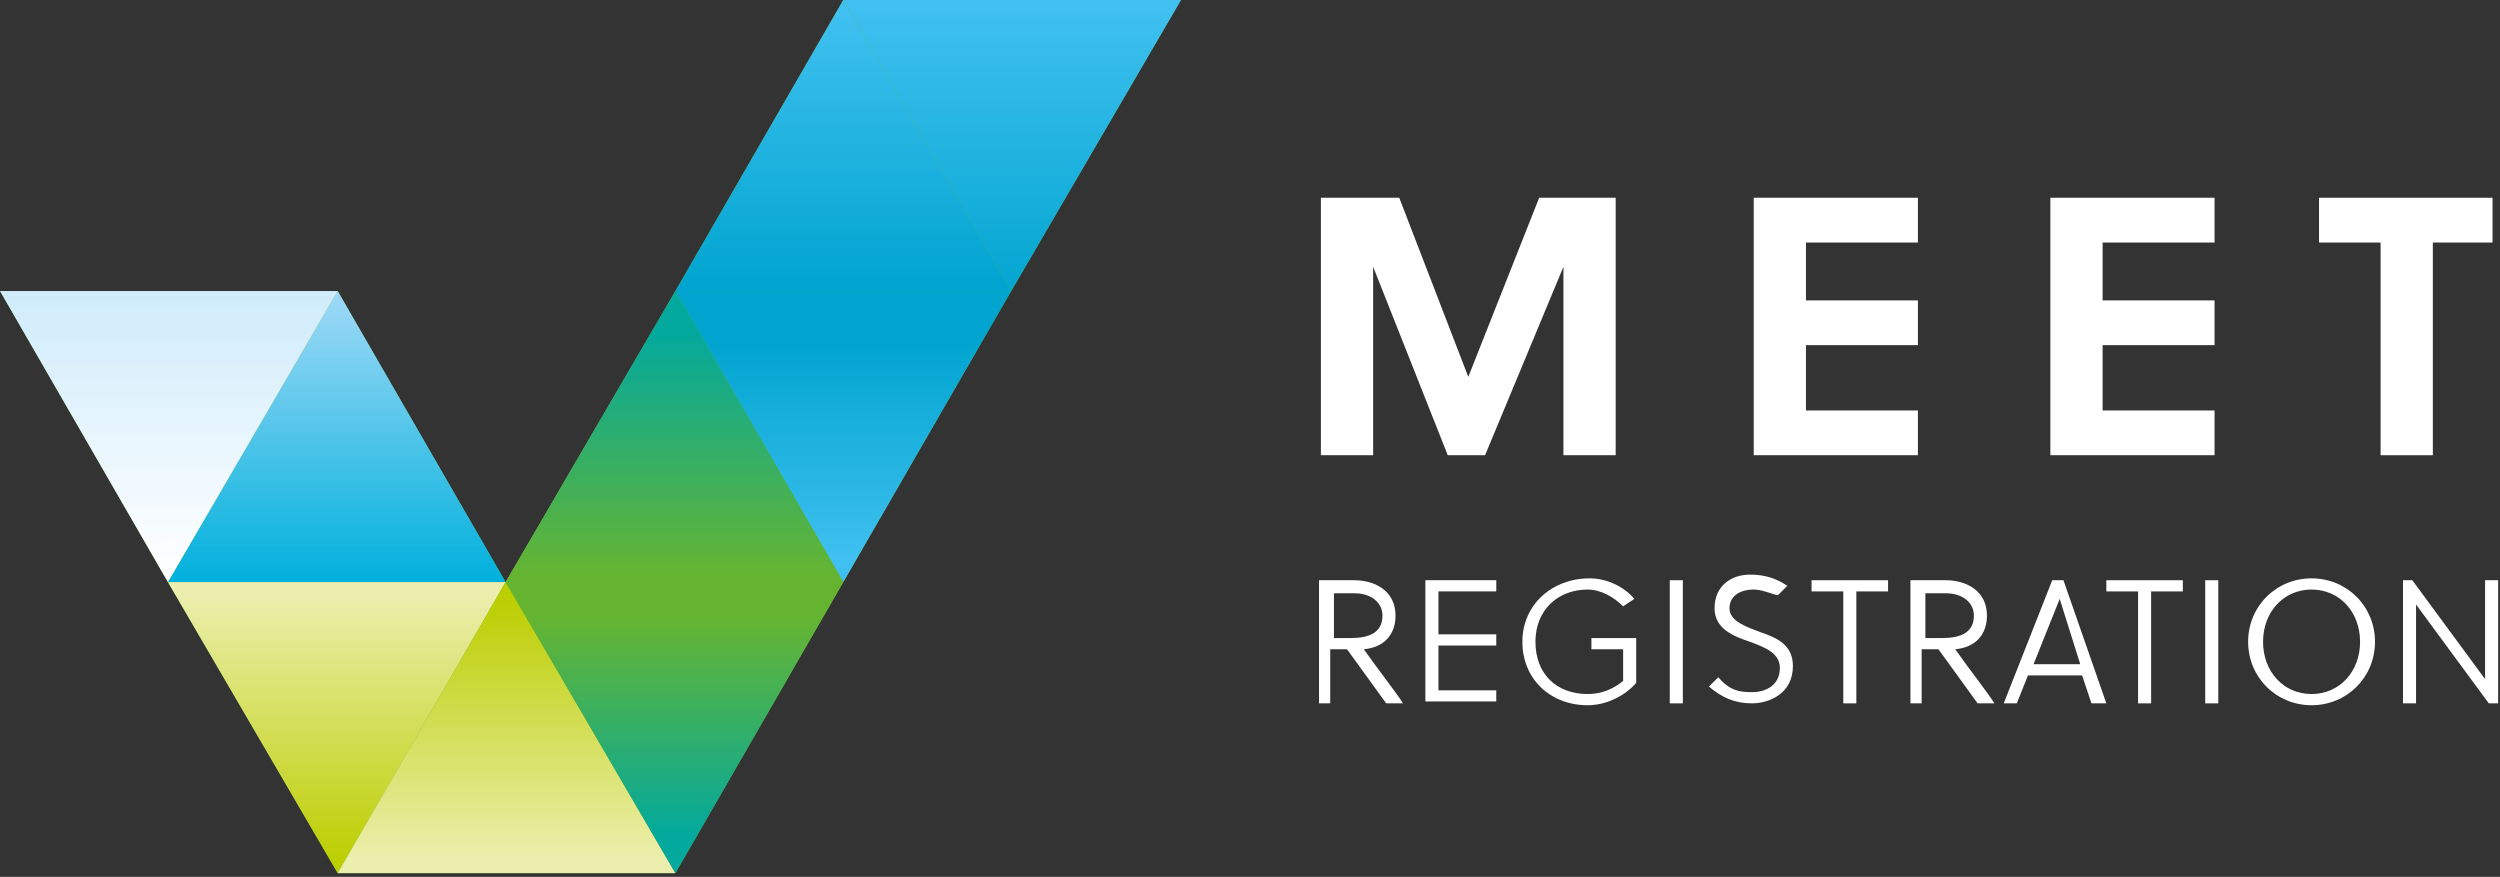
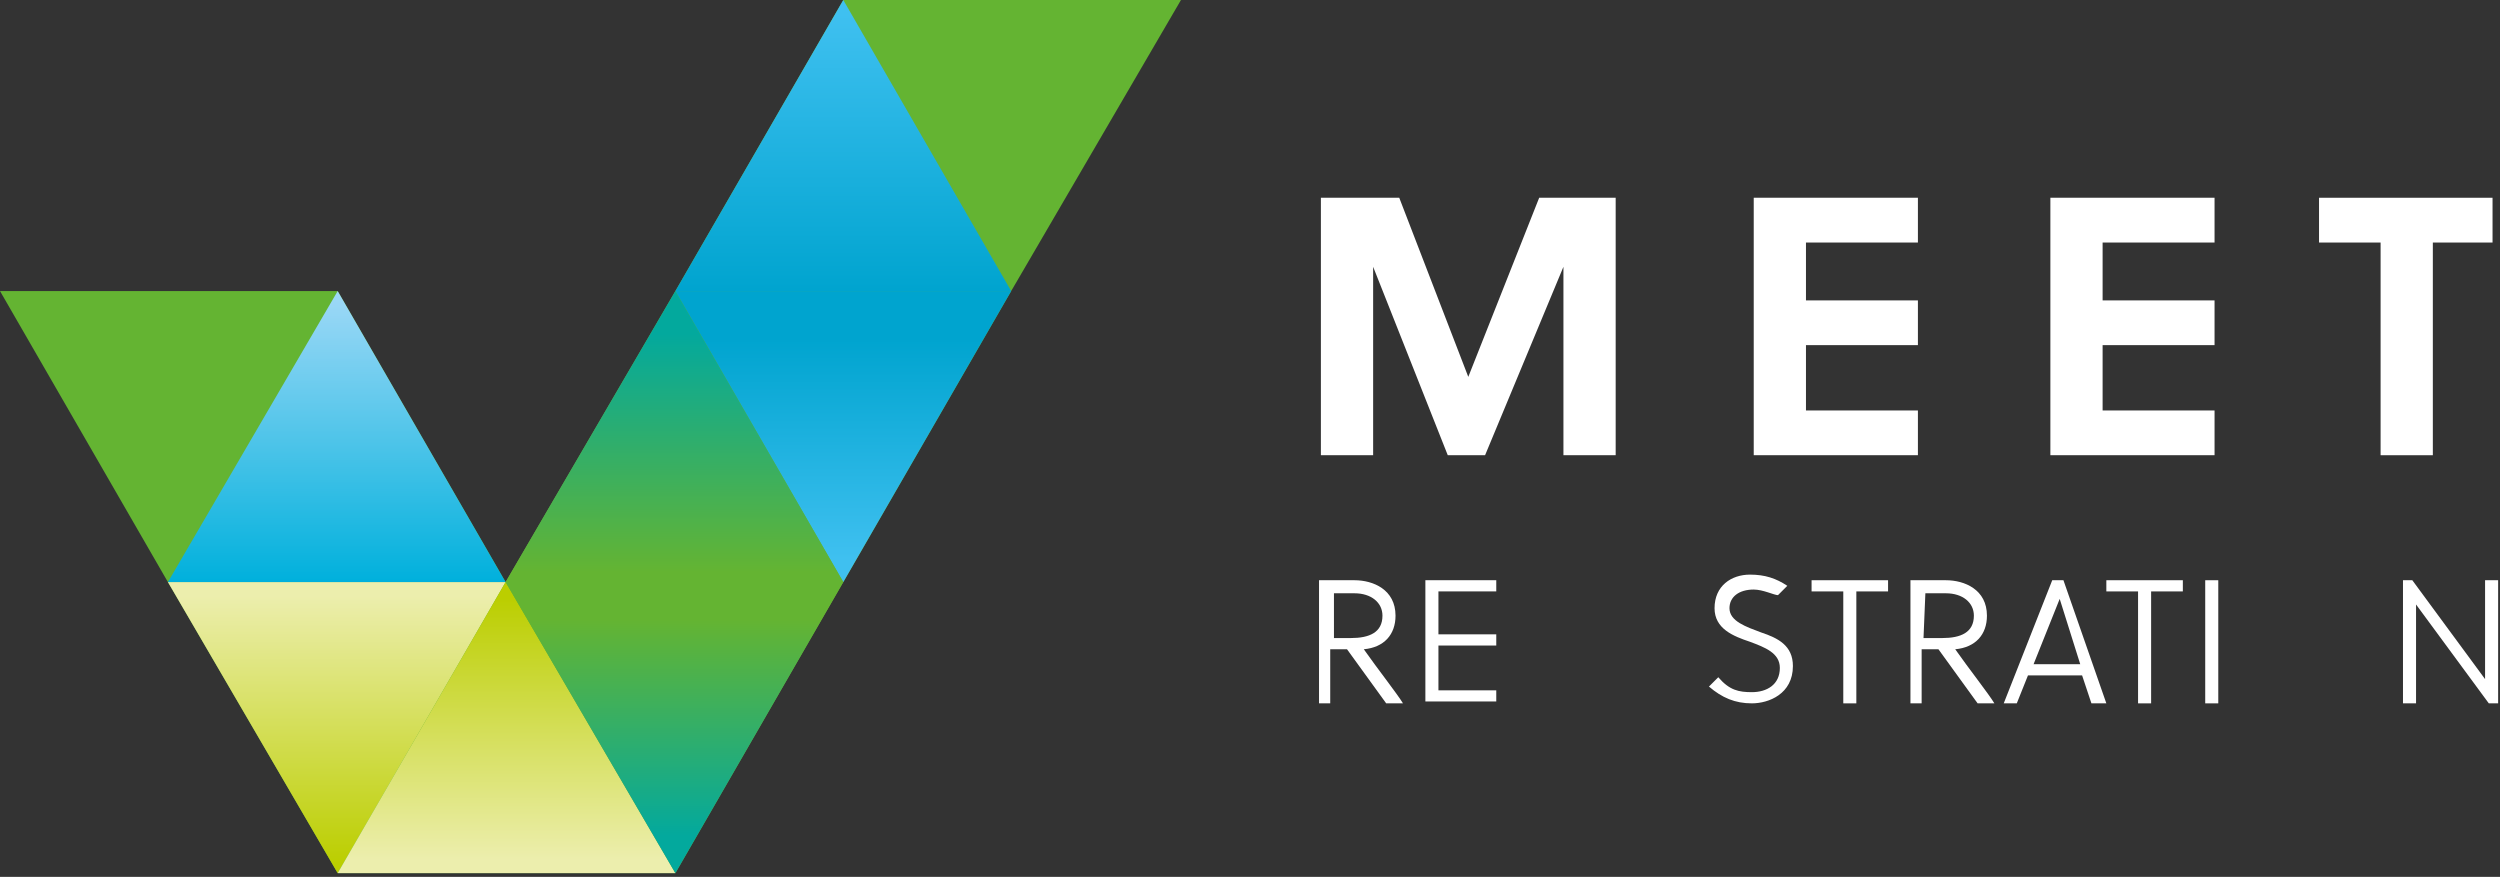
<svg xmlns="http://www.w3.org/2000/svg" version="1.1" id="NIX" x="0px" y="0px" width="134px" height="47px" viewBox="0 0 134 47" style="enable-background:new 0 0 134 47;" xml:space="preserve">
  <rect x="0" y="0" width="134" height="47" fill="#333333" stroke="none" />
  <style type="text/css">
	.st0{fill:#FFFFFF;}
	.st1{fill:#64B432;}
	.st2{fill:url(#SVGID_1_);}
	.st3{fill:url(#SVGID_00000140704173539374448780000015733932328440420496_);}
	.st4{fill:url(#SVGID_00000182494234208283714690000004244846286485974409_);}
	.st5{fill:url(#SVGID_00000099636471874361214400000005746495694587486903_);}
	.st6{fill:url(#SVGID_00000076591468665518312250000002137757745154447767_);}
	.st7{fill:url(#SVGID_00000012439365647629992420000002033487708311771057_);}
	.st8{fill:url(#SVGID_00000124157740462749897600000003714590426622409892_);}
	.st9{fill:url(#SVGID_00000145752033811311319220000010428638120627232140_);}
	.st10{fill:url(#SVGID_00000023978460831146134230000001642017213884731016_);}
</style>
  <path class="st0" d="M79.6,24.4h-2l-4-10.1v10.1h-2.8V10.6h4.2l3.7,9.6l3.8-9.6h4.1v13.8h-2.8V14.3L79.6,24.4z" />
  <path class="st0" d="M94,24.4V10.6h8.8V13h-6v3.1h6v2.4h-6V22h6v2.4L94,24.4L94,24.4z" />
  <path class="st0" d="M109.9,24.4V10.6h8.8V13h-6v3.1h6v2.4h-6V22h6v2.4L109.9,24.4L109.9,24.4z" />
  <path class="st0" d="M130.4,13v11.4h-2.8V13h-3.3v-2.4h9.3V13H130.4z" />
  <path class="st0" d="M71.4,37.7h-0.7v-6.6h1.9c1,0,2.2,0.5,2.2,1.9c0,1-0.6,1.7-1.7,1.8c0.7,1,1.8,2.4,2.1,2.9h-0.9l-2.1-2.9h-0.9  V37.7z M71.4,34.2h1c1,0,1.7-0.3,1.7-1.2c0-0.7-0.6-1.2-1.5-1.2h-1.1V34.2z" />
  <path class="st0" d="M76.4,37.7v-6.6h3.8v0.6h-3.1V34h3.1v0.6h-3.1v2.4h3.1v0.6H76.4z" />
-   <path class="st0" d="M85.3,34.8v-0.6h2.4v2.4c-0.6,0.7-1.6,1.2-2.6,1.2c-2,0-3.5-1.4-3.5-3.4c0-2,1.6-3.4,3.6-3.4  c1,0,1.9,0.5,2.4,1.1L87,32.5c-0.5-0.5-1.2-0.9-1.9-0.9c-1.6,0-2.8,1.1-2.8,2.8c0,1.7,1.1,2.8,2.8,2.8c0.8,0,1.4-0.3,1.9-0.7v-1.7  H85.3z" />
-   <path class="st0" d="M89.5,37.7v-6.6h0.7v6.6H89.5z" />
  <path class="st0" d="M94,31.6c-0.8,0-1.3,0.4-1.3,1c0,0.7,0.9,1,1.7,1.3c0.9,0.3,1.7,0.7,1.7,1.8c0,1.5-1.3,2-2.2,2  c-0.9,0-1.6-0.3-2.3-0.9l0.5-0.5c0.6,0.7,1.1,0.8,1.8,0.8c0.8,0,1.5-0.4,1.5-1.3c0-0.8-0.8-1.1-1.6-1.4c-0.9-0.3-1.9-0.7-1.9-1.8  c0-1.2,0.9-1.8,1.9-1.8c0.8,0,1.4,0.2,2,0.6l-0.5,0.5C95.1,31.9,94.5,31.6,94,31.6z" />
  <path class="st0" d="M99.5,31.7v6h-0.7v-6h-1.7v-0.6h4.1v0.6H99.5z" />
-   <path class="st0" d="M103.1,37.7h-0.7v-6.6h1.9c1,0,2.2,0.5,2.2,1.9c0,1-0.6,1.7-1.7,1.8c0.7,1,1.8,2.4,2.1,2.9H106l-2.1-2.9h-0.9  V37.7z M103.1,34.2h1c1,0,1.7-0.3,1.7-1.2c0-0.7-0.6-1.2-1.5-1.2h-1.1V34.2z" />
+   <path class="st0" d="M103.1,37.7h-0.7v-6.6h1.9c1,0,2.2,0.5,2.2,1.9c0,1-0.6,1.7-1.7,1.8c0.7,1,1.8,2.4,2.1,2.9H106l-2.1-2.9h-0.9  V37.7z M103.1,34.2h1c1,0,1.7-0.3,1.7-1.2c0-0.7-0.6-1.2-1.5-1.2h-1.1z" />
  <path class="st0" d="M110,31.1h0.6l2.3,6.6h-0.8l-0.5-1.5h-2.9l-0.6,1.5h-0.7L110,31.1z M109,35.6h2.5l-1.1-3.5h0L109,35.6z" />
  <path class="st0" d="M115.3,31.7v6h-0.7v-6h-1.7v-0.6h4.1v0.6H115.3z" />
  <path class="st0" d="M118.2,37.7v-6.6h0.7v6.6H118.2z" />
-   <path class="st0" d="M123.9,37.8c-1.9,0-3.4-1.5-3.4-3.4s1.5-3.4,3.4-3.4c1.9,0,3.4,1.5,3.4,3.4S125.8,37.8,123.9,37.8z M123.9,31.6  c-1.5,0-2.6,1.2-2.6,2.8c0,1.6,1.1,2.8,2.6,2.8c1.5,0,2.6-1.2,2.6-2.8C126.5,32.8,125.4,31.6,123.9,31.6z" />
  <path class="st0" d="M133.4,37.7l-3.9-5.3v5.3h-0.7v-6.6h0.5l3.9,5.3v-5.3h0.7v6.6H133.4z" />
  <polygon class="st1" points="45.2,0 36.2,15.6 27.1,31.2 18.1,15.6 0,15.6 9,31.2 18.1,46.8 36.2,46.8 45.2,31.2 54.2,15.6 63.3,0   " />
  <linearGradient id="SVGID_1_" gradientUnits="userSpaceOnUse" x1="18.075" y1="16.062" x2="18.075" y2="1.66" gradientTransform="matrix(1 0 0 -1 0 48)">
    <stop offset="0" style="stop-color:#ECEEAD" />
    <stop offset="1" style="stop-color:#BBCE00" />
  </linearGradient>
  <polygon class="st2" points="9,31.2 18.1,46.8 27.1,31.2 " />
  <linearGradient id="SVGID_00000054234328122275598260000013943361646023875247_" gradientUnits="userSpaceOnUse" x1="18.075" y1="32.4" x2="18.075" y2="16.8" gradientTransform="matrix(1 0 0 -1 0 48)">
    <stop offset="0" style="stop-color:#A0D9F7" />
    <stop offset="0.89" style="stop-color:#12B5DF" />
    <stop offset="1" style="stop-color:#00B0DC" />
  </linearGradient>
  <polygon style="fill:url(#SVGID_00000054234328122275598260000013943361646023875247_);" points="18.1,15.6 9,31.2 27.1,31.2 " />
  <linearGradient id="SVGID_00000176011906005881146890000017910303606323249825_" gradientUnits="userSpaceOnUse" x1="27.11" y1="1.934" x2="27.11" y2="15.947" gradientTransform="matrix(1 0 0 -1 0 48)">
    <stop offset="0" style="stop-color:#ECEEAD" />
    <stop offset="1" style="stop-color:#BBCE00" />
  </linearGradient>
  <polygon style="fill:url(#SVGID_00000176011906005881146890000017910303606323249825_);" points="27.1,31.2 18.1,46.8 36.2,46.8 " />
  <linearGradient id="SVGID_00000096045402689001412020000007187213966610661525_" gradientUnits="userSpaceOnUse" x1="36.15" y1="3.2" x2="36.15" y2="14.75" gradientTransform="matrix(1 0 0 -1 0 48)">
    <stop offset="0" style="stop-color:#03A99D" />
    <stop offset="1" style="stop-color:#64B432" />
  </linearGradient>
  <polygon style="fill:url(#SVGID_00000096045402689001412020000007187213966610661525_);" points="36.2,46.8 45.2,31.2 27.1,31.2 " />
  <linearGradient id="SVGID_00000028315054426582989480000014502196826429745048_" gradientUnits="userSpaceOnUse" x1="54.225" y1="31.411" x2="54.225" y2="47.579" gradientTransform="matrix(1 0 0 -1 0 48)">
    <stop offset="0" style="stop-color:#00A4CF" />
    <stop offset="1" style="stop-color:#3FC0F0" />
  </linearGradient>
-   <polygon style="fill:url(#SVGID_00000028315054426582989480000014502196826429745048_);" points="54.2,15.6 63.3,0 45.2,0 " />
  <linearGradient id="SVGID_00000124856204637431563990000011646848911987812760_" gradientUnits="userSpaceOnUse" x1="45.185" y1="29.856" x2="45.185" y2="18.031" gradientTransform="matrix(1 0 0 -1 0 48)">
    <stop offset="0" style="stop-color:#00A4CF" />
    <stop offset="1" style="stop-color:#3FC0F0" />
  </linearGradient>
  <polygon style="fill:url(#SVGID_00000124856204637431563990000011646848911987812760_);" points="45.2,31.2 54.2,15.6 36.2,15.6 " />
  <linearGradient id="SVGID_00000180328542072208334540000005213534775266894725_" gradientUnits="userSpaceOnUse" x1="45.185" y1="32.433" x2="45.185" y2="47.278" gradientTransform="matrix(1 0 0 -1 0 48)">
    <stop offset="0" style="stop-color:#00A4CF" />
    <stop offset="1" style="stop-color:#3FC0F0" />
  </linearGradient>
  <polygon style="fill:url(#SVGID_00000180328542072208334540000005213534775266894725_);" points="45.2,0 36.2,15.6 54.2,15.6 " />
  <linearGradient id="SVGID_00000048491066642398816210000005053609122116743079_" gradientUnits="userSpaceOnUse" x1="9.035" y1="17.095" x2="9.035" y2="32.033" gradientTransform="matrix(1 0 0 -1 0 48)">
    <stop offset="0" style="stop-color:#FFFFFF" />
    <stop offset="1" style="stop-color:#D0ECFB" />
  </linearGradient>
-   <polygon style="fill:url(#SVGID_00000048491066642398816210000005053609122116743079_);" points="9,31.2 18.1,15.6 0,15.6 " />
  <linearGradient id="SVGID_00000178196438760892020920000007210524979855346109_" gradientUnits="userSpaceOnUse" x1="36.15" y1="30.123" x2="36.15" y2="17.32" gradientTransform="matrix(1 0 0 -1 0 48)">
    <stop offset="0" style="stop-color:#03A99D" />
    <stop offset="1" style="stop-color:#64B432" />
  </linearGradient>
  <polygon style="fill:url(#SVGID_00000178196438760892020920000007210524979855346109_);" points="36.2,15.6 27.1,31.2 45.2,31.2 " />
</svg>